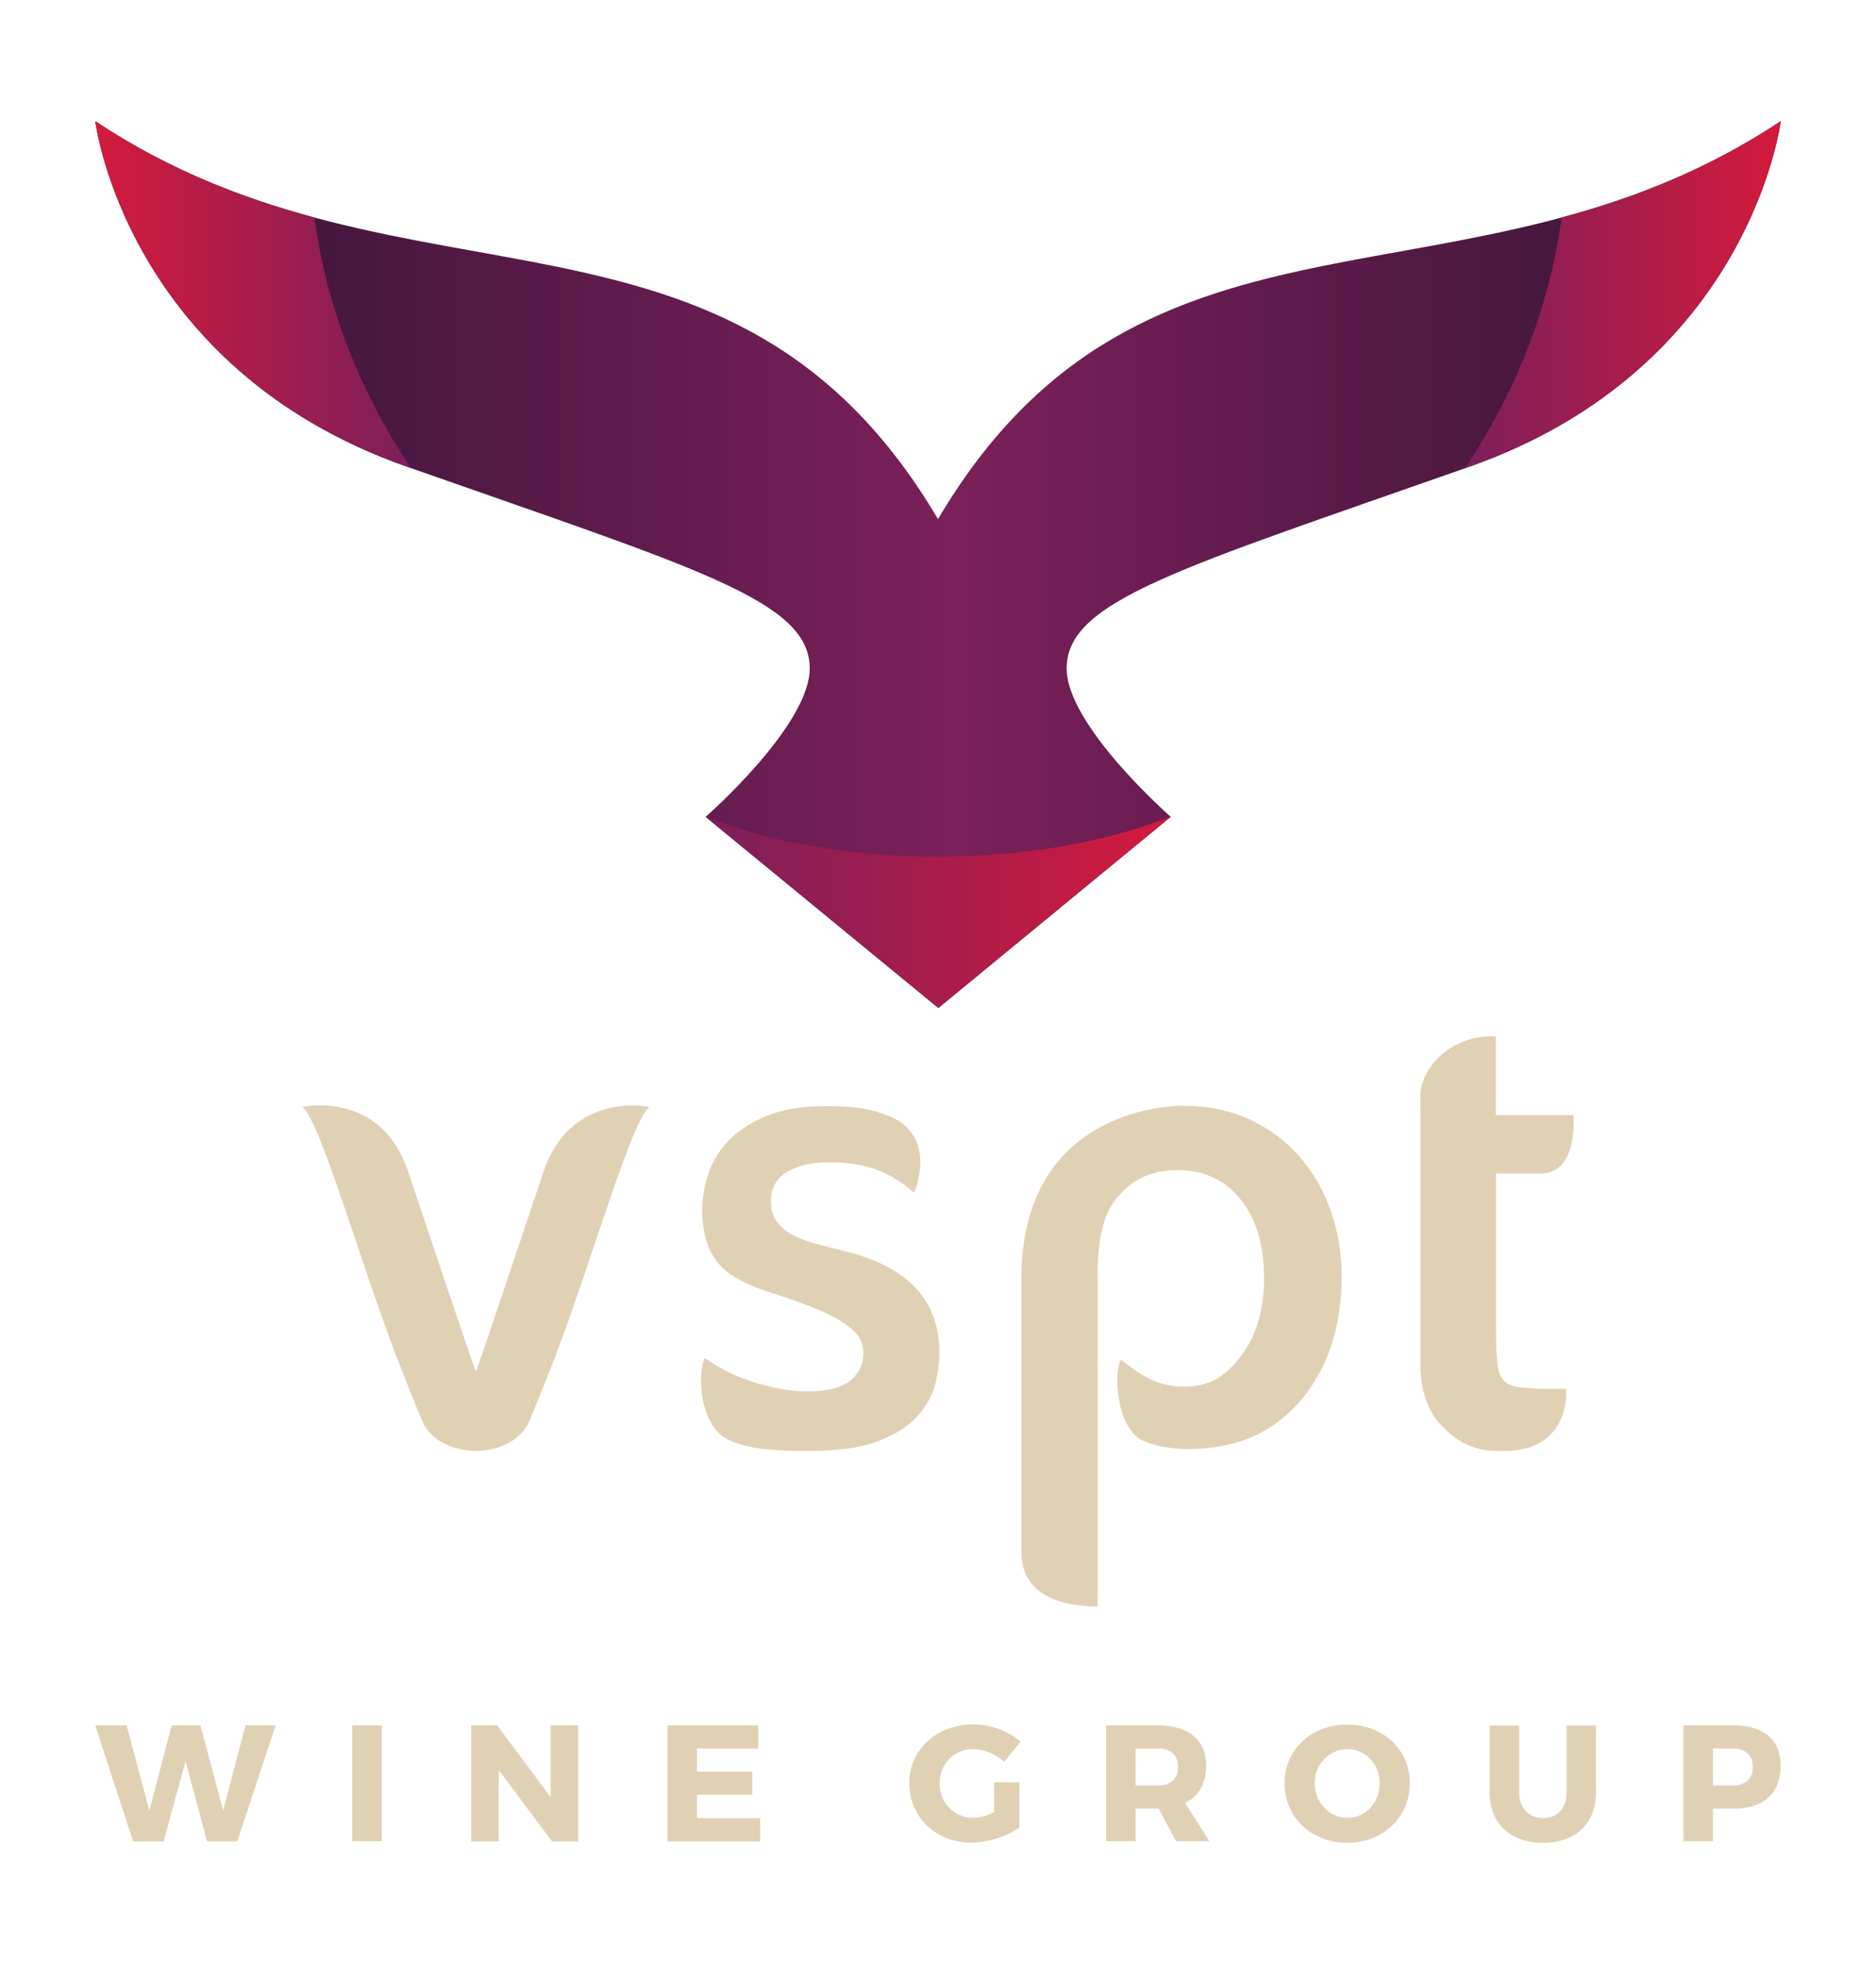
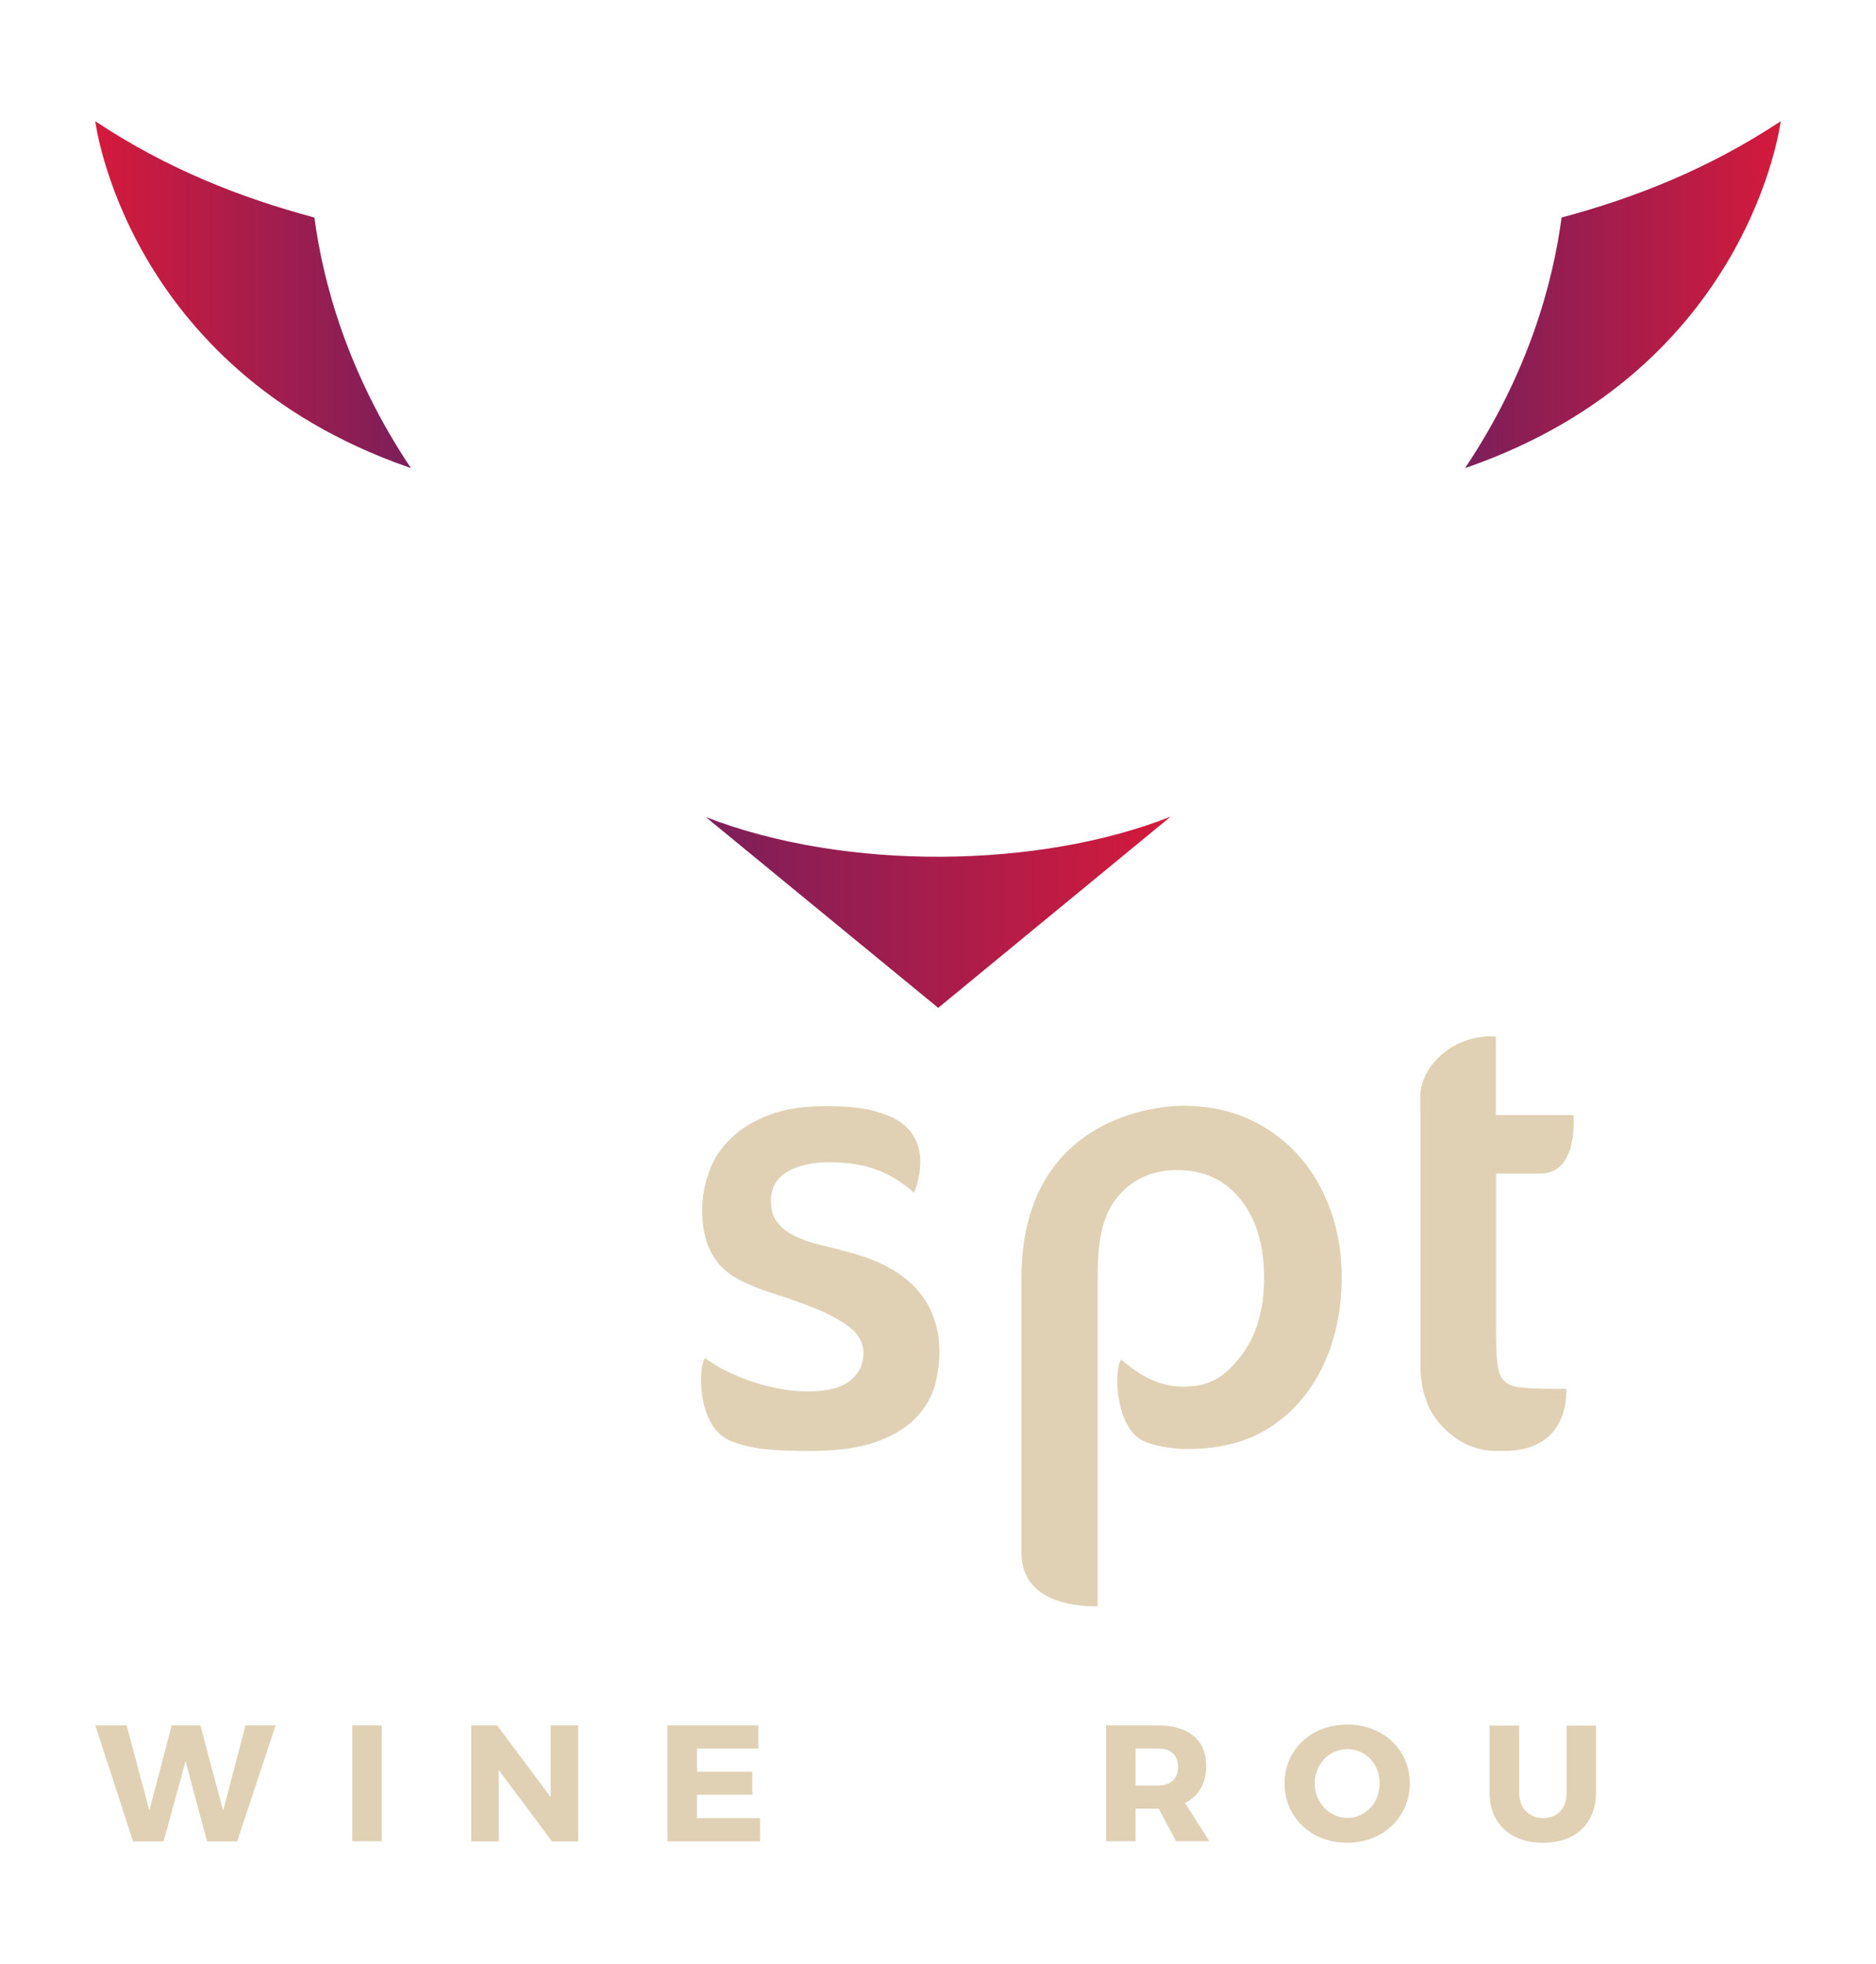
<svg xmlns="http://www.w3.org/2000/svg" xmlns:xlink="http://www.w3.org/1999/xlink" version="1.1" id="Layer_1" x="0px" y="0px" viewBox="0 0 93.32 97.68" style="enable-background:new 0 0 93.32 97.68;" xml:space="preserve">
  <style type="text/css">
	.st0{fill:#E0D1B5;}
	
		.st1{clip-path:url(#SVGID_00000087374533762654127920000004639464971278275456_);fill:url(#SVGID_00000037692043216121809550000004743332632569605028_);}
	.st2{fill:#571B49;}
	
		.st3{clip-path:url(#SVGID_00000108277491576733255070000010625726489103912112_);fill:url(#SVGID_00000062180104590588775430000005751709944358845853_);}
	
		.st4{clip-path:url(#SVGID_00000035515974512809351010000006161636426885195962_);fill:url(#SVGID_00000011728217236390790620000005439991697832460168_);}
	
		.st5{clip-path:url(#SVGID_00000140726829949320109990000005856937574667289521_);fill:url(#SVGID_00000105411103348692148210000008474310593510437277_);}
</style>
  <polygon class="st0" points="10.3,91.59 9.23,87.6 8.14,91.59 6.62,91.59 4.74,85.82 6.3,85.82 7.43,90.06 8.54,85.82 9.97,85.82   11.1,90.06 12.21,85.82 13.71,85.82 11.8,91.59 " />
  <rect x="17.52" y="85.82" class="st0" width="1.47" height="5.76" />
  <polygon class="st0" points="27.46,91.59 24.81,88.04 24.81,91.59 23.44,91.59 23.44,85.82 24.73,85.82 27.39,89.38 27.39,85.82   28.76,85.82 28.76,91.59 " />
  <polygon class="st0" points="34.67,86.97 34.67,88.12 37.42,88.12 37.42,89.27 34.67,89.27 34.67,90.43 37.81,90.43 37.81,91.59   33.2,91.59 33.2,85.82 37.72,85.82 37.72,86.97 " />
-   <path class="st0" d="M50.71,88.65v2.25c-0.62,0.44-1.59,0.75-2.4,0.75c-1.75,0-3.08-1.27-3.08-2.95c0-1.67,1.36-2.93,3.18-2.93  c0.86,0,1.76,0.33,2.36,0.86l-0.82,1c-0.42-0.39-1-0.63-1.54-0.63c-0.95,0-1.67,0.74-1.67,1.7c0,0.98,0.73,1.72,1.69,1.72  c0.3,0,0.67-0.11,1.02-0.28v-1.49H50.71z" />
  <path class="st0" d="M57.64,89.96H57.6h-1.11v1.62h-1.47v-5.76h2.58c1.52,0,2.4,0.72,2.4,2.01c0,0.88-0.37,1.51-1.05,1.85l1.21,1.9  H58.5L57.64,89.96z M57.6,88.81c0.63,0,1-0.32,1-0.93c0-0.6-0.37-0.91-1-0.91h-1.11v1.84H57.6z" />
  <path class="st0" d="M70.13,88.7c0,1.68-1.33,2.96-3.12,2.96c-1.78,0-3.11-1.27-3.11-2.96c0-1.68,1.33-2.92,3.11-2.92  C68.8,85.77,70.13,87.02,70.13,88.7 M65.4,88.7c0,0.97,0.75,1.72,1.63,1.72c0.89,0,1.6-0.75,1.6-1.72c0-0.97-0.71-1.7-1.6-1.7  C66.14,87,65.4,87.73,65.4,88.7" />
  <path class="st0" d="M79.39,89.17c0,1.52-1.01,2.49-2.63,2.49c-1.62,0-2.66-0.96-2.66-2.49v-3.34h1.47v3.34  c0,0.78,0.5,1.26,1.2,1.26c0.69,0,1.16-0.48,1.16-1.26v-3.34h1.46V89.17z" />
-   <path class="st0" d="M86.26,85.82c1.47,0,2.32,0.72,2.32,2.01c0,1.35-0.85,2.13-2.32,2.13h-1.05v1.62h-1.47v-5.76H86.26z   M85.21,88.81h0.97c0.64,0,1.01-0.32,1.01-0.93c0-0.6-0.37-0.91-1.01-0.91h-0.97V88.81z" />
  <path class="st0" d="M40.32,72.17c-1.81,0-3.02-0.08-4.06-0.54c-1.44-0.64-1.6-3.28-1.2-4.08c0,0,0.59,0.4,0.98,0.6  c0.39,0.2,0.81,0.38,1.26,0.53c0.45,0.16,0.93,0.28,1.43,0.38c0.5,0.1,0.98,0.15,1.45,0.15c0.95,0,1.65-0.18,2.1-0.53  c0.44-0.35,0.67-0.81,0.67-1.36c0-0.53-0.24-0.98-0.72-1.33c-0.48-0.35-1.05-0.67-1.73-0.93c-0.68-0.27-1.38-0.52-2.11-0.75  c-0.73-0.23-1.34-0.49-1.83-0.78c-1.09-0.64-1.63-1.75-1.63-3.33c0-0.66,0.12-1.31,0.35-1.94c0.23-0.63,0.6-1.19,1.1-1.66  c0.5-0.48,1.13-0.86,1.9-1.15c0.76-0.29,1.68-0.43,2.74-0.43c1.59,0,2.24,0.13,3.11,0.45c2.61,0.99,1.34,3.86,1.34,3.86  c-1.24-1.11-2.53-1.52-4.22-1.52c-0.84,0-1.54,0.15-2.08,0.47c-0.54,0.31-0.82,0.8-0.82,1.46c0,0.44,0.11,0.8,0.32,1.06  c0.21,0.27,0.49,0.49,0.85,0.67c0.36,0.18,0.76,0.32,1.21,0.43c0.45,0.11,0.93,0.23,1.41,0.36c3.06,0.78,4.59,2.45,4.59,5.02  c0,0.53-0.08,1.08-0.23,1.65c-0.16,0.56-0.47,1.09-0.93,1.58c-0.47,0.49-1.12,0.89-1.96,1.2C42.77,72.01,41.67,72.17,40.32,72.17" />
  <path class="st0" d="M70.65,55.31v-0.76c0-1.43,1.53-3.11,3.76-3v3.91h3.86c0,0,0.27,2.91-1.63,2.91h-2.22v7.85  c0,0.69,0.02,1.23,0.07,1.61c0.04,0.39,0.15,0.67,0.33,0.85c0.18,0.18,0.45,0.29,0.83,0.33c0.38,0.04,0.9,0.07,1.56,0.07h0.7  c0.03,0.51,0,3.09-3.11,3.09c-0.37,0,0,0-0.33,0c-1.49,0.01-2.37-0.85-2.73-1.23c-0.37-0.38-0.64-0.82-0.81-1.33  c-0.18-0.51-0.27-1.07-0.27-1.66v-9.58V55.31z" />
  <path class="st0" d="M66.2,60.23c-0.37-1.04-0.89-1.95-1.58-2.73c-0.69-0.78-1.51-1.38-2.48-1.83c-0.96-0.44-2.06-0.67-3.28-0.67  c-1.73,0-8.05,0.84-8.05,8.58v13.64c0,2.66,3.11,2.68,3.79,2.68V63.59c0-1.68,0.17-3.01,0.92-3.96c0.74-0.95,1.76-1.43,3.04-1.43  c1.33,0,2.38,0.49,3.16,1.47c0.78,0.98,1.16,2.28,1.16,3.9c0,1.59-0.39,2.89-1.16,3.89c-0.78,1.01-1.53,1.51-2.86,1.51  c-1.55,0-2.55-0.93-3.1-1.35c-0.37,0.6-0.27,3.5,1.2,4.09c1.52,0.61,3.88,0.39,5.26-0.21c0.98-0.42,1.8-1.05,2.46-1.81  c0.66-0.77,1.17-1.67,1.53-2.73c0.35-1.05,0.53-2.18,0.53-3.38C66.75,62.39,66.57,61.27,66.2,60.23" />
-   <path class="st0" d="M27.05,58.24c-0.32,0.95-2.87,8.59-3.35,9.92c-0.01,0.02-0.04,0.02-0.06,0c-0.47-1.33-3.03-8.97-3.35-9.92  c-1-2.98-3.49-3.49-5.26-3.18c0.87,0.58,2.9,7.76,4.68,12.39c0.58,1.51,1.25,3.14,1.32,3.29c0.28,0.63,1.13,1.41,2.64,1.43  c1.51-0.02,2.36-0.8,2.64-1.43c0.07-0.16,0.74-1.78,1.32-3.29c1.77-4.63,3.81-11.81,4.68-12.39C30.54,54.75,28.02,55.34,27.05,58.24  " />
  <g>
    <defs>
      <path id="SVGID_1_" d="M46.66,25.82c-10.28-17.4-26.4-9.5-41.92-19.79c0,0,1.5,12.26,15.52,17.19    c14.42,5.07,19.93,6.64,20.02,9.96c0.07,2.86-5.18,7.45-5.18,7.45l11.58,9.51l11.56-9.51c0,0-5.26-4.6-5.18-7.45    c0.08-3.32,5.6-4.89,20.02-9.96C87.08,18.29,88.58,6.03,88.58,6.03C73.06,16.32,56.94,8.42,46.66,25.82" />
    </defs>
    <clipPath id="SVGID_00000068679266262720690840000003534192634010718354_">
      <use xlink:href="#SVGID_1_" style="overflow:visible;" />
    </clipPath>
    <linearGradient id="SVGID_00000104707376422003678860000004625171618451015071_" gradientUnits="userSpaceOnUse" x1="-37.897" y1="1345.102" x2="-36.897" y2="1345.102" gradientTransform="matrix(83.838 0 0 -83.838 3181.923 112798.992)">
      <stop offset="0" style="stop-color:#311434" />
      <stop offset="3.808100e-03" style="stop-color:#311434" />
      <stop offset="0.511" style="stop-color:#7C205A" />
      <stop offset="1" style="stop-color:#311434" />
    </linearGradient>
-     <rect x="4.74" y="6.03" style="clip-path:url(#SVGID_00000068679266262720690840000003534192634010718354_);fill:url(#SVGID_00000104707376422003678860000004625171618451015071_);" width="83.84" height="44.11" />
  </g>
-   <polyline class="st2" points="15.87,11.18 15.87,11.18 15.87,11.18 " />
  <polyline class="st2" points="77.48,11.18 77.47,11.18 77.48,11.18 " />
  <g>
    <defs>
      <path id="SVGID_00000166661498652941145610000001546606854444644273_" d="M35.11,40.64l11.56,9.49l11.56-9.51    C51.73,43.19,42.12,43.36,35.11,40.64" />
    </defs>
    <clipPath id="SVGID_00000103266666799336328950000017416229071623362232_">
      <use xlink:href="#SVGID_00000166661498652941145610000001546606854444644273_" style="overflow:visible;" />
    </clipPath>
    <linearGradient id="SVGID_00000098928338338585896050000015617950634356351379_" gradientUnits="userSpaceOnUse" x1="-37.897" y1="1345.102" x2="-36.897" y2="1345.102" gradientTransform="matrix(-23.121 0 0 23.121 -817.993 -31055.119)">
      <stop offset="0" style="stop-color:#D41A3C" />
      <stop offset="1" style="stop-color:#7C1F5A" />
    </linearGradient>
    <rect x="35.11" y="40.63" style="clip-path:url(#SVGID_00000103266666799336328950000017416229071623362232_);fill:url(#SVGID_00000098928338338585896050000015617950634356351379_);" width="23.12" height="9.51" />
  </g>
  <g>
    <defs>
      <path id="SVGID_00000006666049289176960960000008960480883529236366_" d="M20.26,23.22c0.06,0.02,0.12,0.04,0.18,0.06    c-3.16-4.72-4.37-9.23-4.8-12.46c-3.61-0.97-7.27-2.38-10.9-4.79C4.74,6.03,6.24,18.29,20.26,23.22" />
    </defs>
    <clipPath id="SVGID_00000022532876049964987210000003288803050363577501_">
      <use xlink:href="#SVGID_00000006666049289176960960000008960480883529236366_" style="overflow:visible;" />
    </clipPath>
    <linearGradient id="SVGID_00000081631765016411779510000007595795638699834553_" gradientUnits="userSpaceOnUse" x1="-37.897" y1="1345.102" x2="-36.897" y2="1345.102" gradientTransform="matrix(15.702 0 0 -15.702 599.803 21135.832)">
      <stop offset="0" style="stop-color:#D41A3C" />
      <stop offset="1" style="stop-color:#7C1F5A" />
    </linearGradient>
    <rect x="4.74" y="6.03" style="clip-path:url(#SVGID_00000022532876049964987210000003288803050363577501_);fill:url(#SVGID_00000081631765016411779510000007595795638699834553_);" width="15.7" height="17.25" />
  </g>
  <g>
    <defs>
      <path id="SVGID_00000011747574243959795790000002274081352321277335_" d="M77.68,10.82c-0.43,3.23-1.64,7.74-4.8,12.46    c0.06-0.02,0.12-0.04,0.18-0.06C87.08,18.29,88.58,6.03,88.58,6.03C84.95,8.43,81.29,9.85,77.68,10.82" />
    </defs>
    <clipPath id="SVGID_00000054952848582608358610000000676554209042519179_">
      <use xlink:href="#SVGID_00000011747574243959795790000002274081352321277335_" style="overflow:visible;" />
    </clipPath>
    <linearGradient id="SVGID_00000043427008032960635480000007586428731523276170_" gradientUnits="userSpaceOnUse" x1="-37.897" y1="1345.102" x2="-36.897" y2="1345.102" gradientTransform="matrix(-15.702 0 0 -15.702 -506.486 21135.832)">
      <stop offset="0" style="stop-color:#D41A3C" />
      <stop offset="1" style="stop-color:#7C1F5A" />
    </linearGradient>
    <rect x="72.88" y="6.03" style="clip-path:url(#SVGID_00000054952848582608358610000000676554209042519179_);fill:url(#SVGID_00000043427008032960635480000007586428731523276170_);" width="15.7" height="17.25" />
  </g>
</svg>